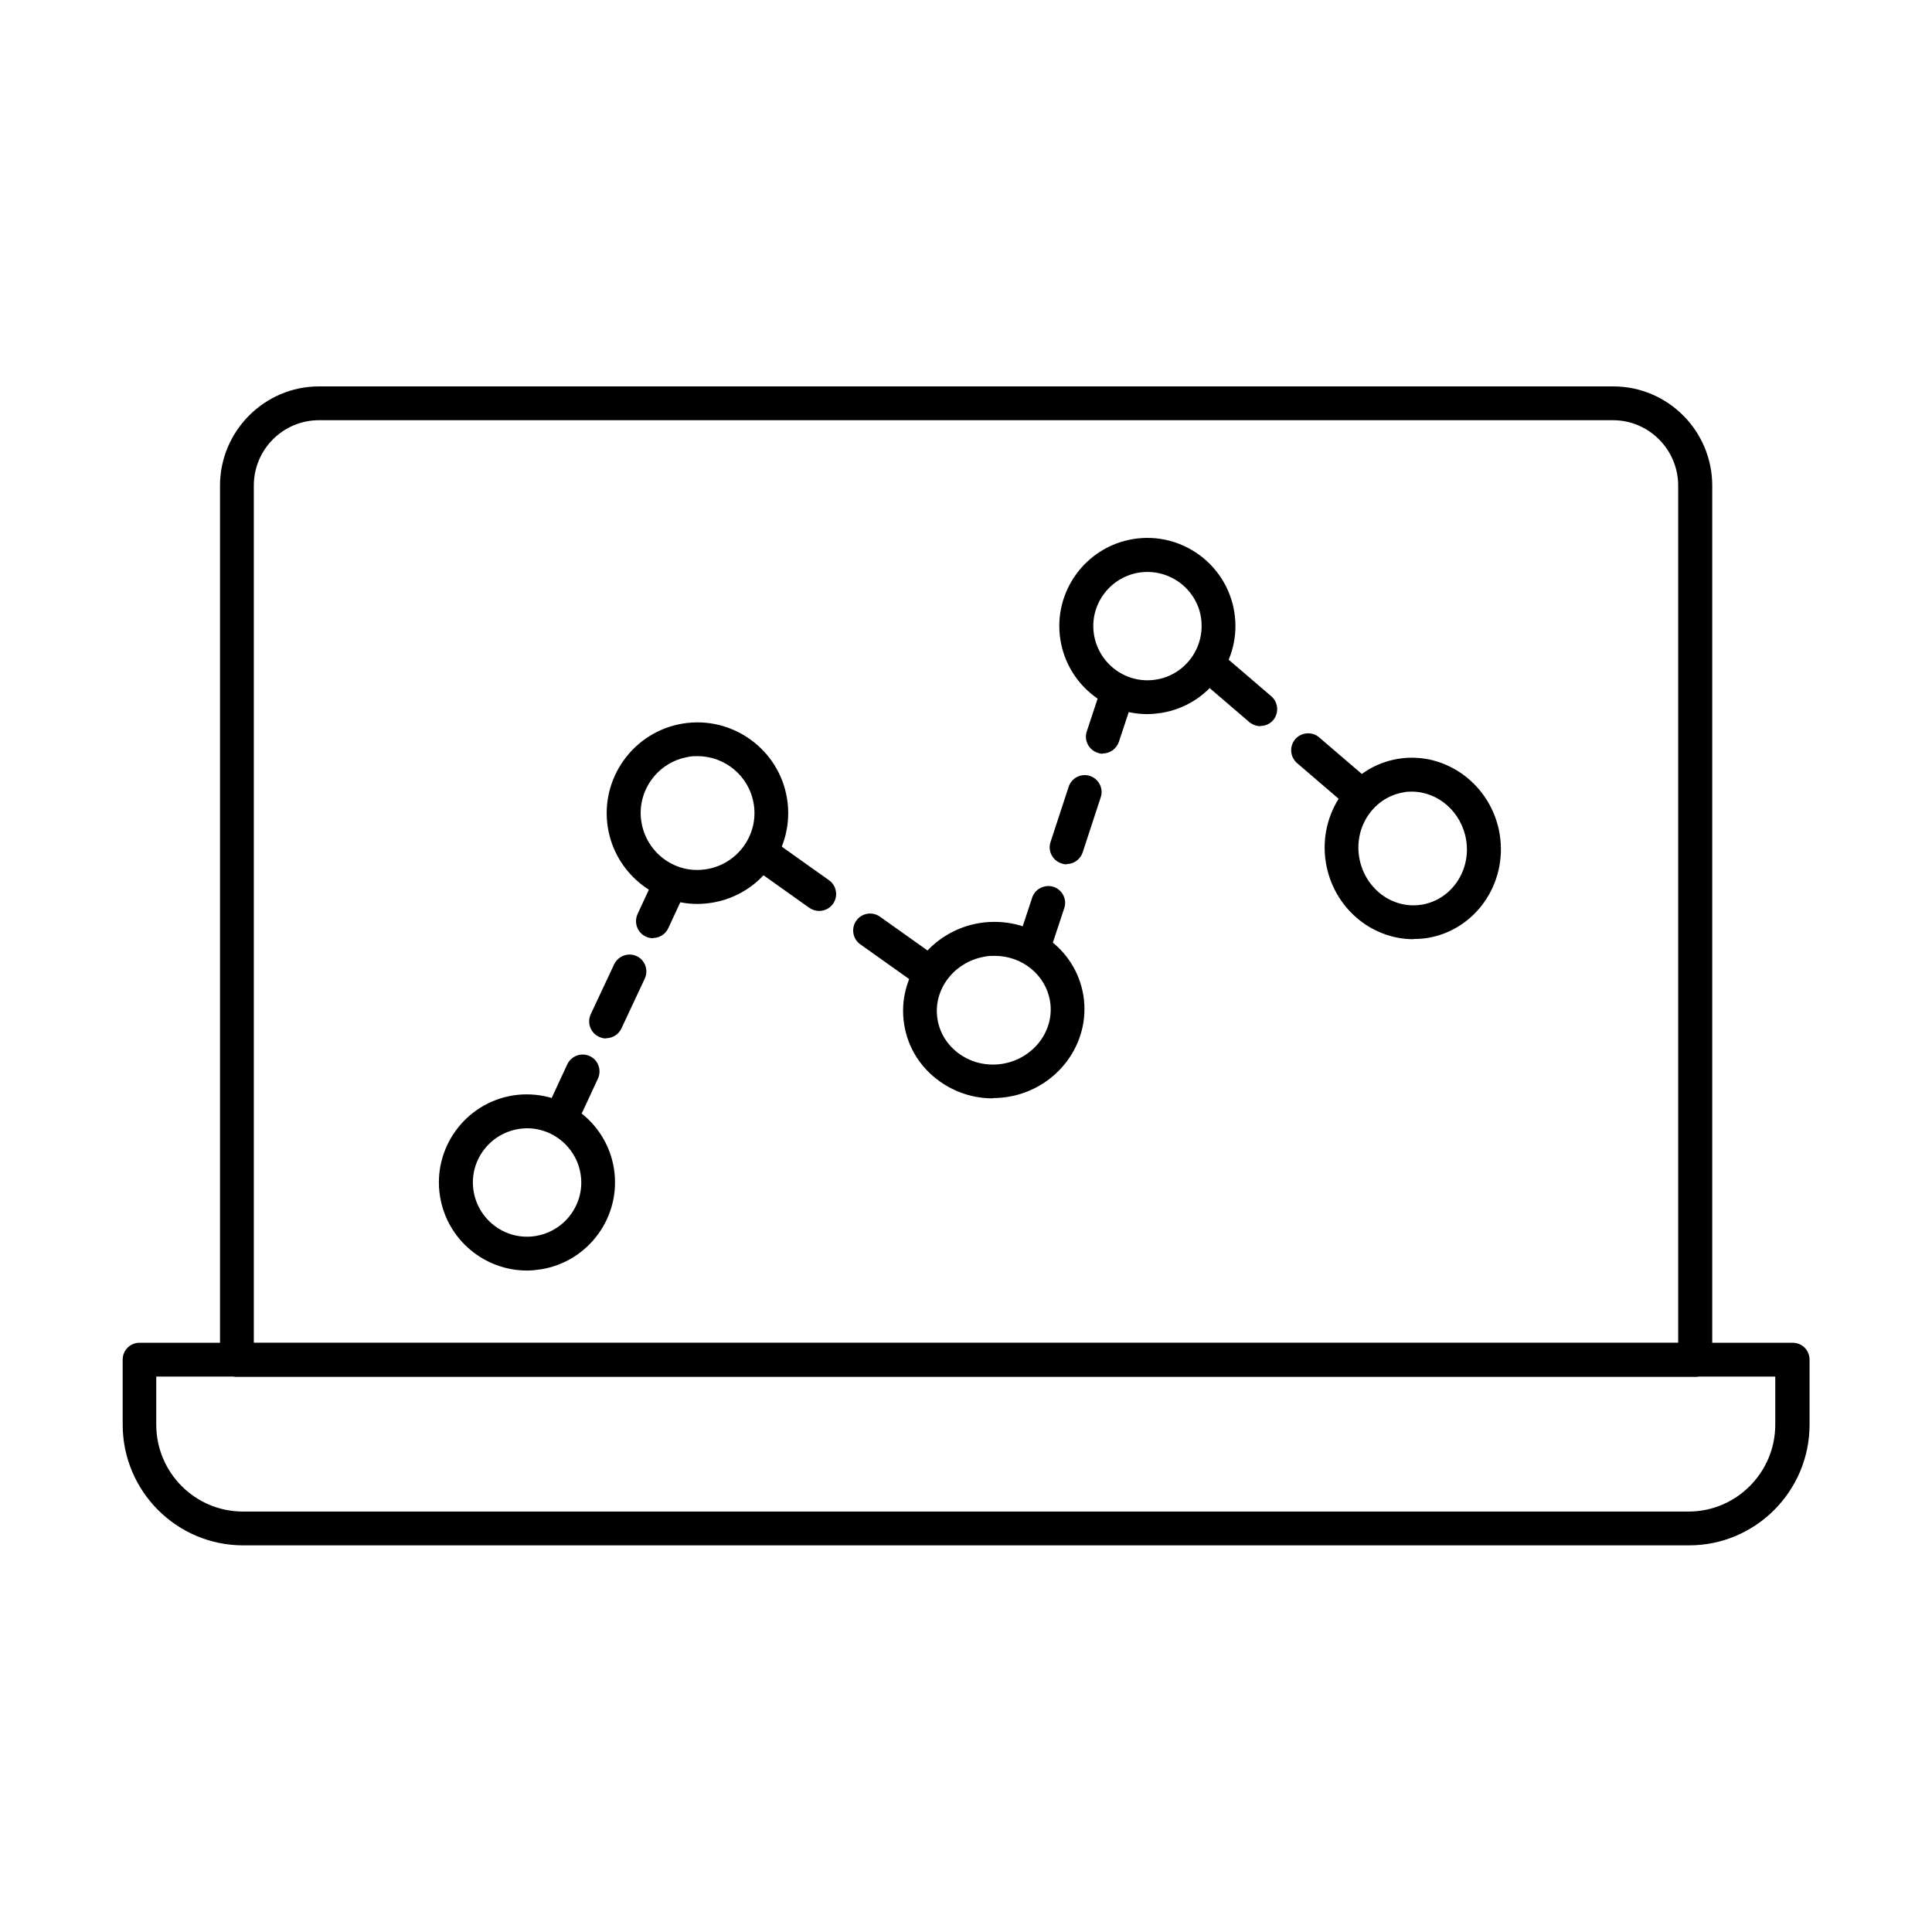
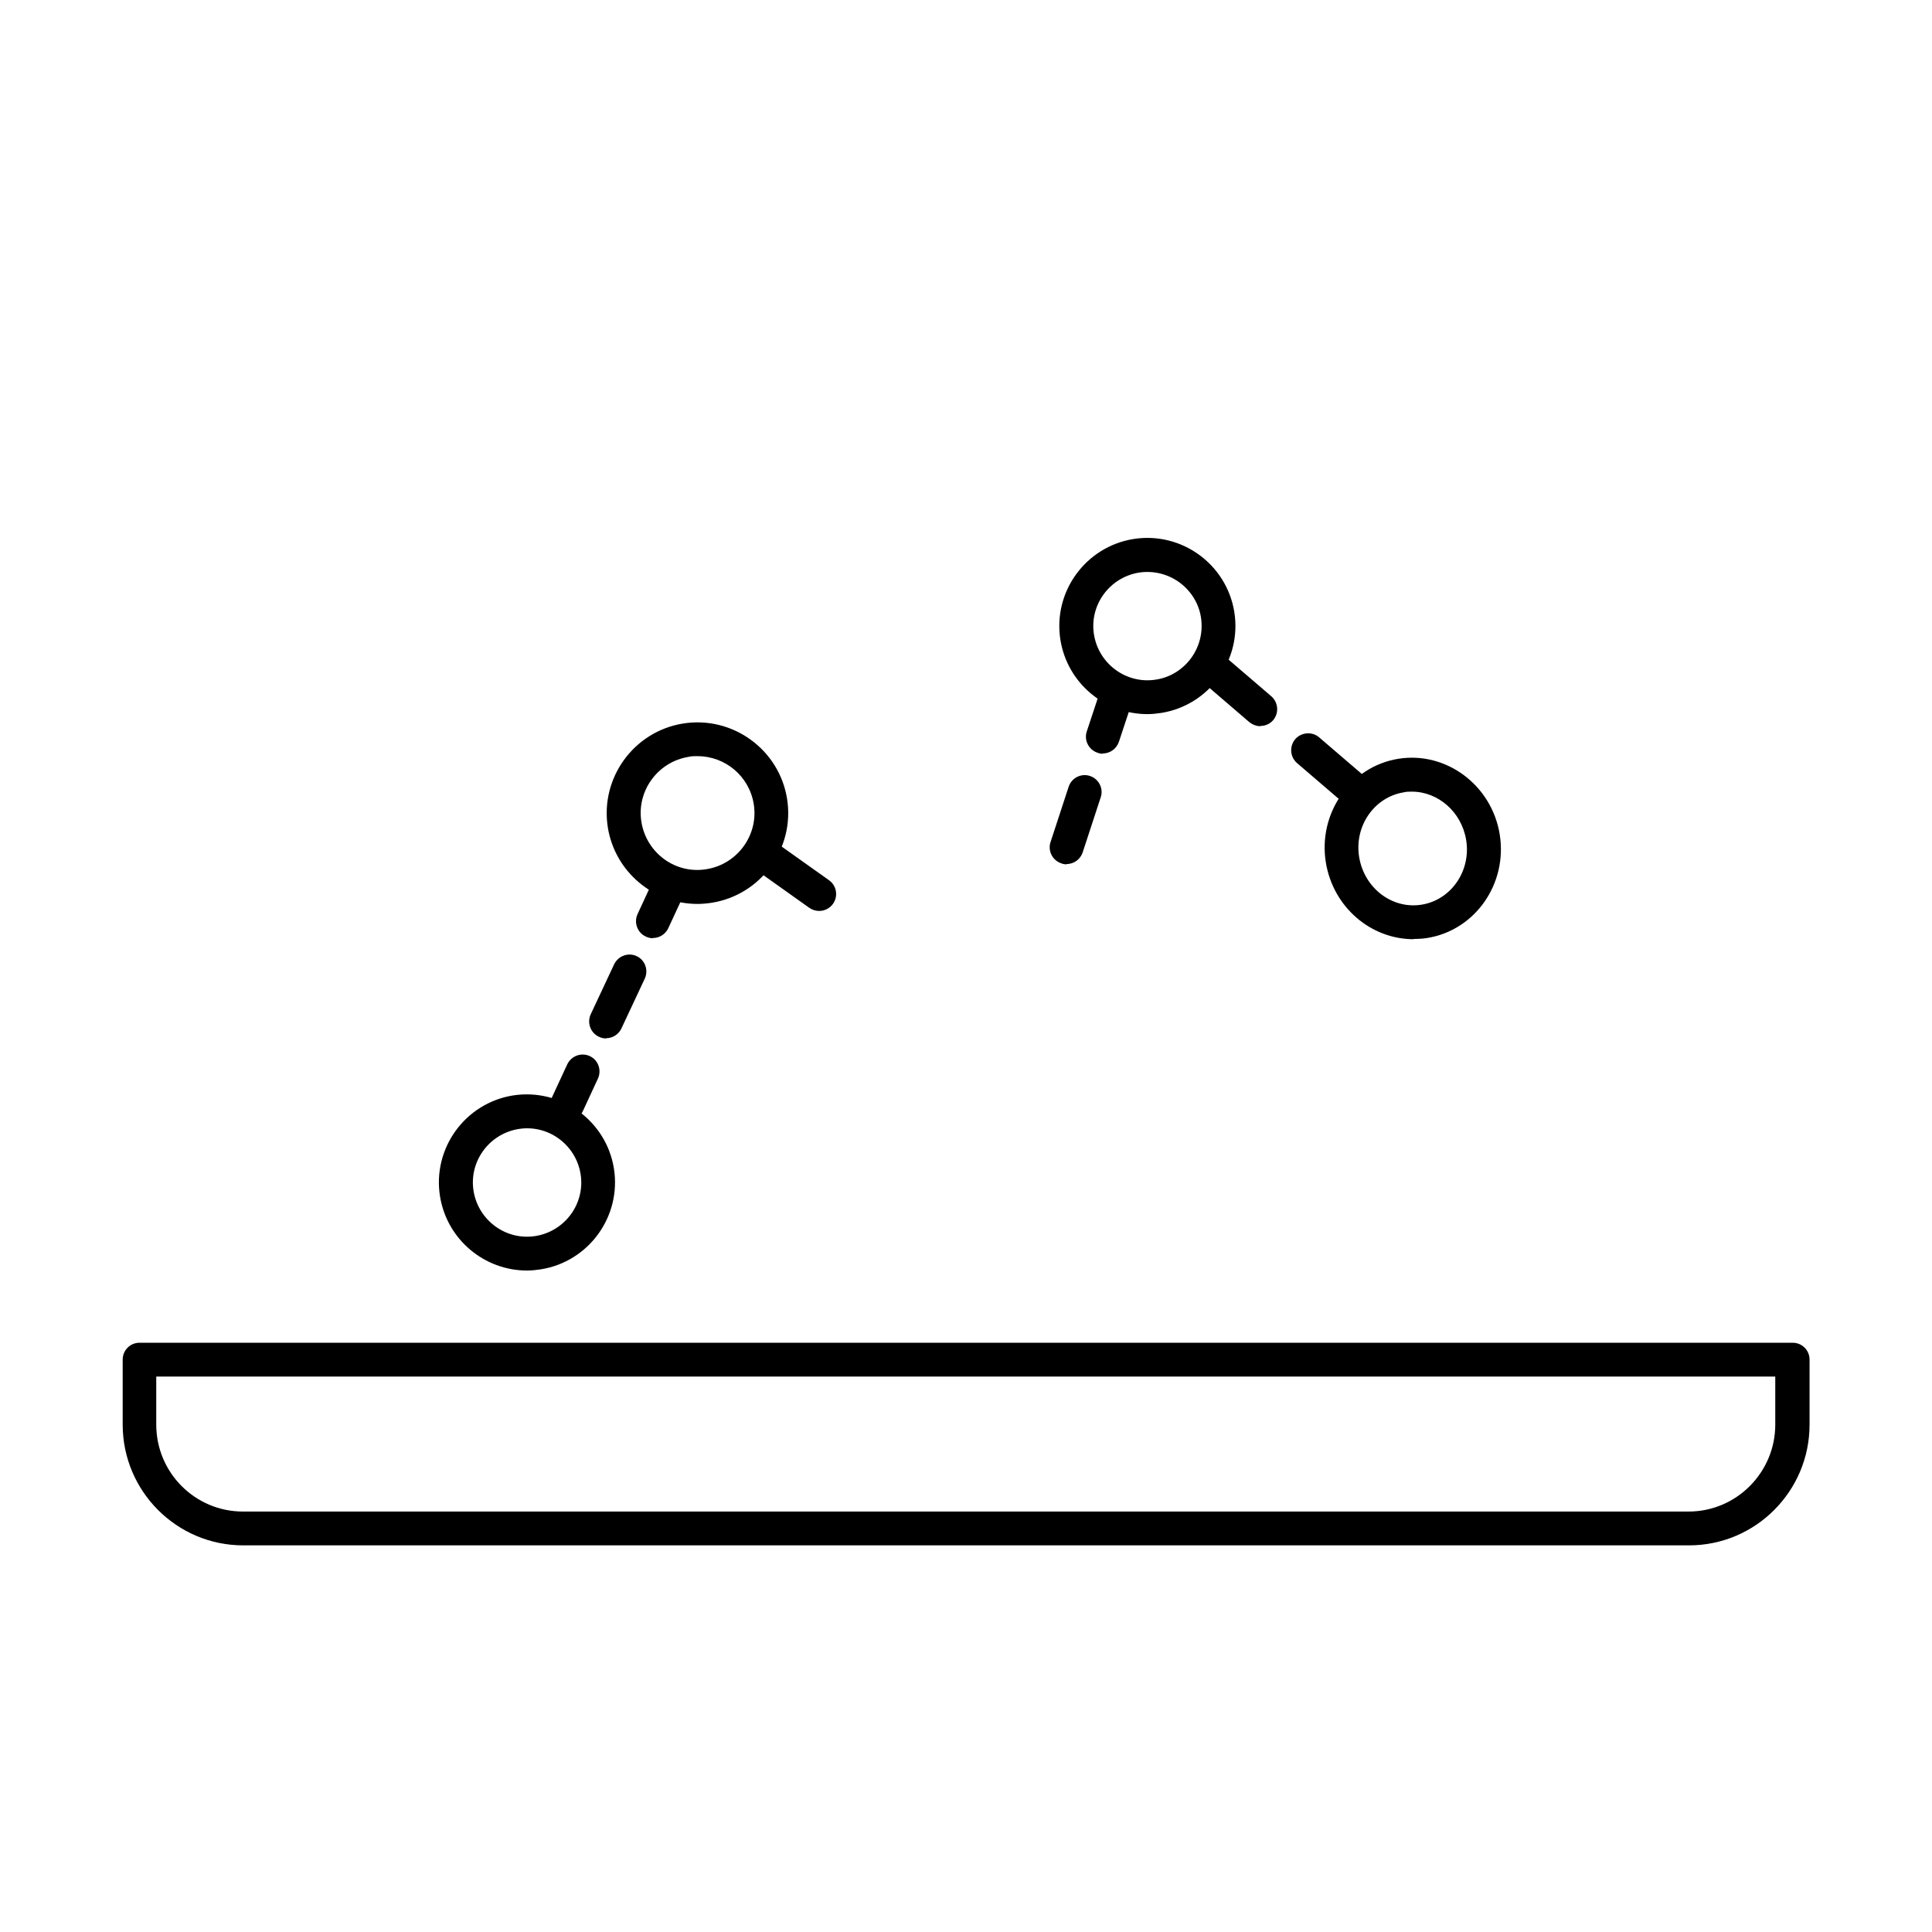
<svg xmlns="http://www.w3.org/2000/svg" id="Layer_1" data-name="Layer 1" viewBox="0 0 80 80">
  <path d="m69.93,63.99H10.07c-2.75,0-4.99-2.24-4.99-5v-2.69c0-.39.31-.7.7-.7h68.45c.39,0,.7.31.7.7v2.69c0,2.76-2.24,5-4.99,5Zm-63.46-6.99v1.99c0,1.99,1.61,3.6,3.59,3.6h59.86c1.98,0,3.59-1.62,3.59-3.6v-1.99H6.48Z" />
-   <path d="m70.19,57.01H9.81c-.39,0-.7-.31-.7-.7V20.11c0-2.26,1.84-4.11,4.1-4.11h53.59c2.26,0,4.1,1.84,4.1,4.11v36.2c0,.39-.31.7-.7.7Zm-59.69-1.4h58.99V20.11c0-1.49-1.21-2.71-2.7-2.71H13.21c-1.49,0-2.7,1.21-2.7,2.71v35.5Z" />
  <path d="m21.82,52.61c-1.76,0-3.31-1.28-3.6-3.07-.32-1.99,1.04-3.86,3.02-4.18h0c1.99-.31,3.86,1.04,4.18,3.02.32,1.99-1.04,3.86-3.02,4.18-.2.03-.39.05-.58.05Zm-.35-5.86h0c-1.22.2-2.06,1.35-1.86,2.57.2,1.22,1.35,2.06,2.57,1.86,1.22-.2,2.06-1.35,1.86-2.57s-1.35-2.06-2.57-1.86Z" />
  <path d="m58.53,38.89c-1.77,0-3.33-1.33-3.63-3.18-.33-2.04,1.02-3.97,3-4.29,1.98-.32,3.87,1.09,4.2,3.13h0c.33,2.05-1.02,3.97-3,4.29-.19.03-.38.04-.56.04Zm-.07-6.11c-.11,0-.23,0-.34.03-1.22.2-2.05,1.4-1.84,2.68.21,1.28,1.36,2.17,2.59,1.97,1.22-.2,2.05-1.4,1.84-2.68-.19-1.16-1.16-2-2.25-2Z" />
  <path d="m28.88,37.43c-1.81,0-3.41-1.32-3.71-3.16-.33-2.05,1.07-3.98,3.11-4.31,2.05-.33,3.98,1.07,4.31,3.11.33,2.05-1.07,3.98-3.11,4.31-.2.03-.4.05-.6.05Zm0-6.12c-.12,0-.25,0-.37.03-1.28.21-2.16,1.42-1.95,2.7.21,1.28,1.41,2.17,2.7,1.95,1.28-.21,2.16-1.42,1.95-2.7-.19-1.16-1.19-1.98-2.33-1.98Z" />
-   <path d="m41.1,45.48c-.78,0-1.53-.24-2.17-.69-.81-.57-1.34-1.41-1.49-2.37-.32-1.99,1.09-3.87,3.13-4.2,2.06-.32,3.97,1.02,4.29,3,.32,1.99-1.09,3.87-3.13,4.2-.21.03-.42.05-.62.05Zm.08-5.9c-.13,0-.26,0-.39.03-1.28.21-2.17,1.37-1.97,2.59.09.58.42,1.1.92,1.45.51.36,1.14.5,1.77.4,1.28-.21,2.17-1.37,1.97-2.59-.18-1.1-1.16-1.88-2.29-1.88Z" />
  <path d="m47.51,29.57c-1.76,0-3.31-1.28-3.6-3.07-.32-1.99,1.04-3.86,3.02-4.18h0c1.99-.32,3.86,1.04,4.18,3.02.32,1.99-1.04,3.86-3.02,4.18-.2.03-.39.05-.58.05Zm-.35-5.86h0c-1.22.2-2.06,1.35-1.86,2.57.2,1.22,1.35,2.06,2.57,1.86.59-.09,1.11-.42,1.46-.9.35-.49.49-1.08.4-1.67-.09-.59-.42-1.11-.9-1.46-.49-.35-1.08-.49-1.67-.4Z" />
  <g>
    <path d="m23.5,46.43c-.1,0-.2-.02-.3-.07-.35-.16-.5-.58-.34-.93l.63-1.36c.17-.35.58-.5.93-.34.35.16.5.58.34.93l-.63,1.36c-.12.25-.37.4-.63.4Z" />
    <path d="m25.1,43c-.1,0-.2-.02-.3-.07-.35-.16-.5-.58-.34-.93l.97-2.07c.17-.35.58-.5.93-.34.35.16.5.58.34.93l-.97,2.07c-.12.25-.37.4-.63.4Z" />
    <path d="m27.04,38.85c-.1,0-.2-.02-.3-.07-.35-.16-.5-.58-.34-.93l.63-1.36c.16-.35.58-.5.93-.34.35.16.5.58.34.93l-.63,1.36c-.12.25-.37.4-.63.4Z" />
  </g>
  <g>
    <path d="m33.92,37.72c-.14,0-.28-.04-.41-.13l-2.04-1.45c-.31-.22-.39-.66-.16-.98.23-.31.66-.39.98-.16l2.04,1.45c.31.22.39.66.16.98-.14.19-.35.29-.57.29Z" />
-     <path d="m38.07,40.68c-.14,0-.28-.04-.41-.13l-2.04-1.45c-.31-.22-.39-.66-.16-.98.22-.31.66-.39.98-.16l2.04,1.45c.31.22.39.66.16.98-.14.19-.35.29-.57.29Z" />
  </g>
  <g>
-     <path d="m42.94,39.51c-.07,0-.15-.01-.22-.04-.37-.12-.57-.52-.45-.88l.47-1.42c.12-.37.52-.56.88-.45.37.12.57.52.45.88l-.47,1.42c-.1.29-.37.48-.67.48Z" />
    <path d="m44.17,35.79c-.07,0-.15-.01-.22-.04-.37-.12-.57-.52-.45-.88l.75-2.29c.12-.37.52-.57.88-.45.37.12.57.52.45.88l-.75,2.29c-.1.29-.37.48-.67.48Z" />
    <path d="m45.67,31.21c-.07,0-.15-.01-.22-.04-.37-.12-.57-.52-.45-.88l.47-1.42c.12-.37.52-.56.88-.45.37.12.57.52.45.88l-.47,1.42c-.1.29-.37.48-.67.48Z" />
  </g>
  <g>
    <path d="m52.19,30.07c-.16,0-.32-.06-.46-.17l-1.9-1.63c-.29-.25-.33-.69-.08-.99.25-.29.69-.33.99-.08l1.9,1.63c.29.25.33.69.08.99-.14.16-.33.24-.53.24Z" />
    <path d="m56.07,33.4c-.16,0-.32-.06-.46-.17l-1.9-1.63c-.29-.25-.33-.69-.08-.99.25-.29.7-.33.99-.08l1.9,1.63c.29.25.33.69.08.99-.14.16-.33.24-.53.24Z" />
  </g>
</svg>